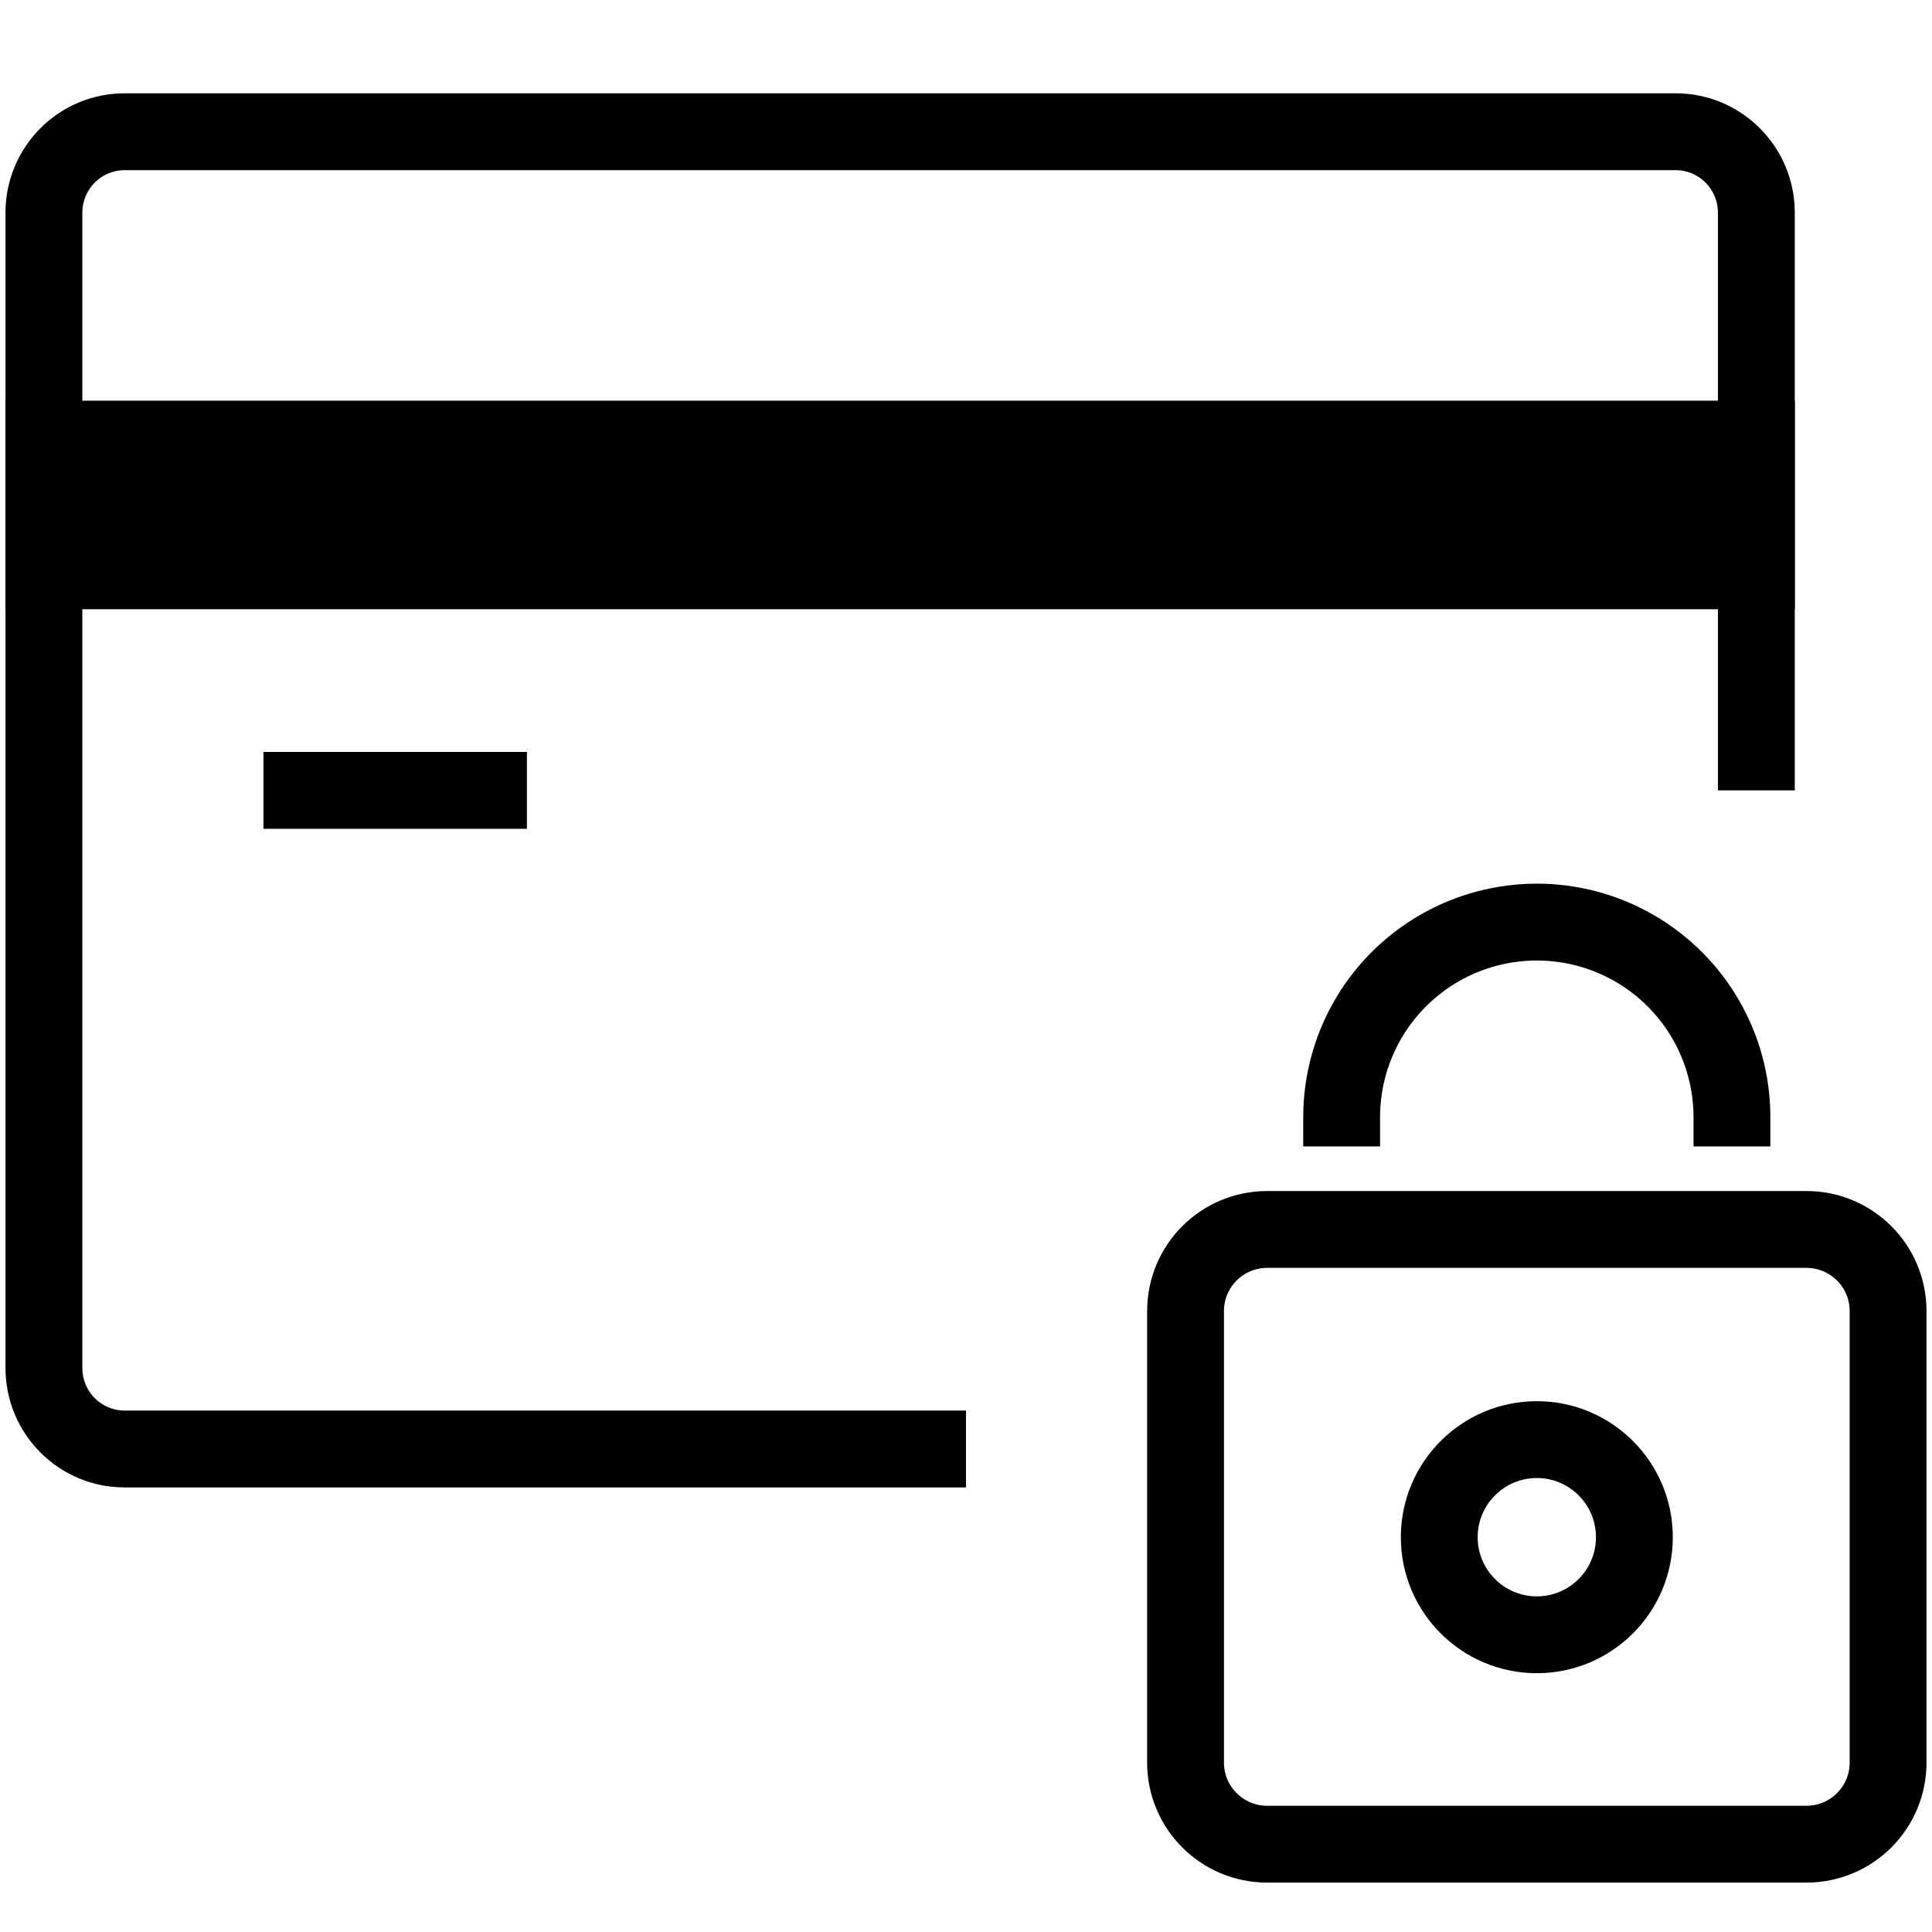
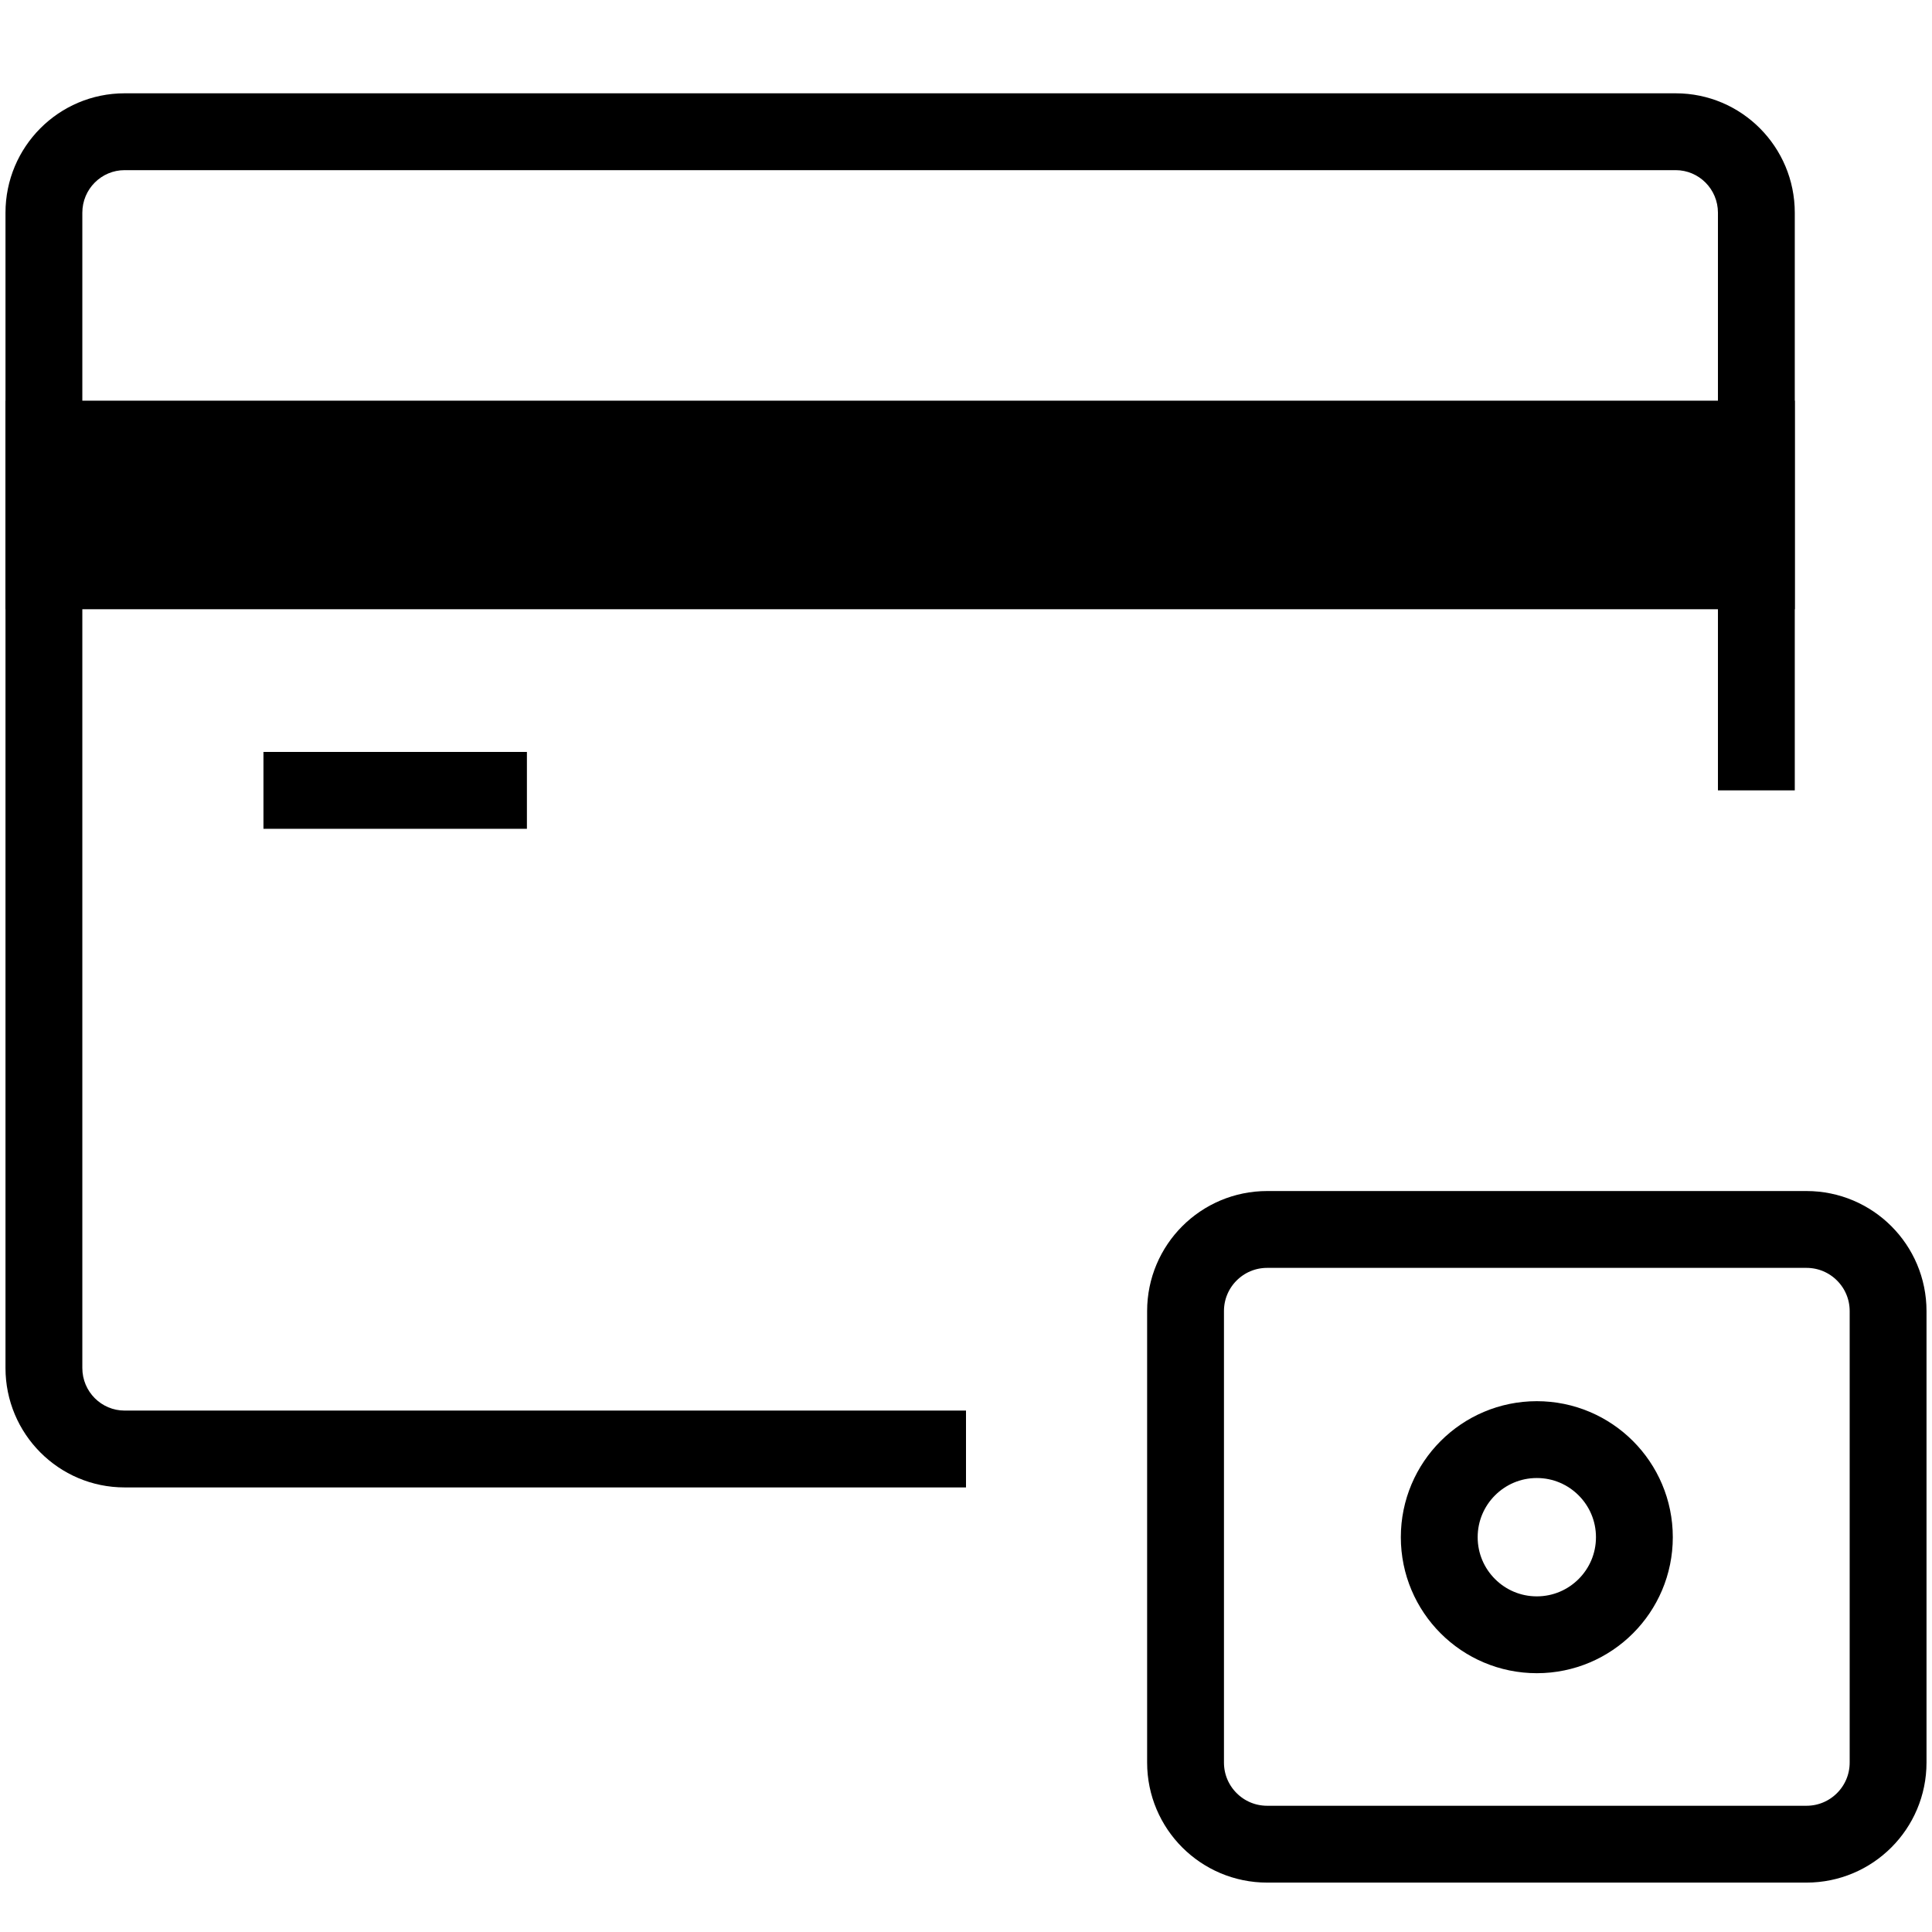
<svg xmlns="http://www.w3.org/2000/svg" fill="none" viewBox="0 0 44 44" height="44" width="44" role="presentation" aria-hidden="true" class="icon-credit-card">
  <title>Credit card icon</title>
  <path fill="currentColor" d="M1 4.845H0.125H1ZM1 31.155H0.125H1ZM40.875 4.845C40.875 3.346 39.664 2.125 38.162 2.125V3.875C38.691 3.875 39.125 4.306 39.125 4.845H40.875ZM38.162 2.125H2.838V3.875H38.162V2.125ZM2.838 2.125C1.336 2.125 0.125 3.346 0.125 4.845H1.875C1.875 4.306 2.309 3.875 2.838 3.875V2.125ZM0.125 4.845V31.155H1.875V4.845H0.125ZM0.125 31.155C0.125 32.654 1.336 33.875 2.838 33.875V32.125C2.309 32.125 1.875 31.694 1.875 31.155H0.125ZM22 32.125H2.838V33.875H22V32.125ZM40.875 18V4.845H39.125V18H40.875Z" />
  <path stroke-linejoin="round" stroke-linecap="round" stroke-width="1.75" stroke="currentColor" d="M27 29.859C27 28.832 27.832 28 28.859 28H41.141C42.168 28 43 28.832 43 29.859V40.141C43 41.168 42.168 42 41.141 42H35H28.859C27.832 42 27 41.168 27 40.141V29.859Z" clip-rule="evenodd" fill-rule="evenodd" />
  <path stroke-linejoin="round" stroke-linecap="round" stroke-width="1.75" stroke="currentColor" d="M35 37.231C36.227 37.231 37.222 36.236 37.222 35.009C37.222 33.782 36.227 32.786 35 32.786C33.773 32.786 32.778 33.782 32.778 35.009C32.778 36.236 33.773 37.231 35 37.231Z" clip-rule="evenodd" fill-rule="evenodd" />
-   <path fill="currentColor" d="M39.444 25.444H38.569H39.444ZM30.555 25.444H31.43H30.555ZM40.319 25.444C40.319 23.544 39.306 21.788 37.66 20.838L36.785 22.353C37.889 22.991 38.569 24.169 38.569 25.444H40.319ZM37.66 20.838C36.014 19.887 33.986 19.887 32.34 20.838L33.215 22.353C34.32 21.716 35.68 21.716 36.785 22.353L37.66 20.838ZM32.34 20.838C30.694 21.788 29.68 23.544 29.68 25.444H31.43C31.43 24.169 32.111 22.991 33.215 22.353L32.34 20.838ZM29.68 25.444V26.109H31.43V25.444H29.68ZM38.569 25.444V26.109H40.319V25.444H38.569Z" />
  <path stroke-width="1.75" stroke="currentColor" fill="currentColor" d="M1 10H40V13H1V10Z" />
  <path stroke-linejoin="round" stroke-width="1.75" stroke="currentColor" d="M6 18H12" />
</svg>